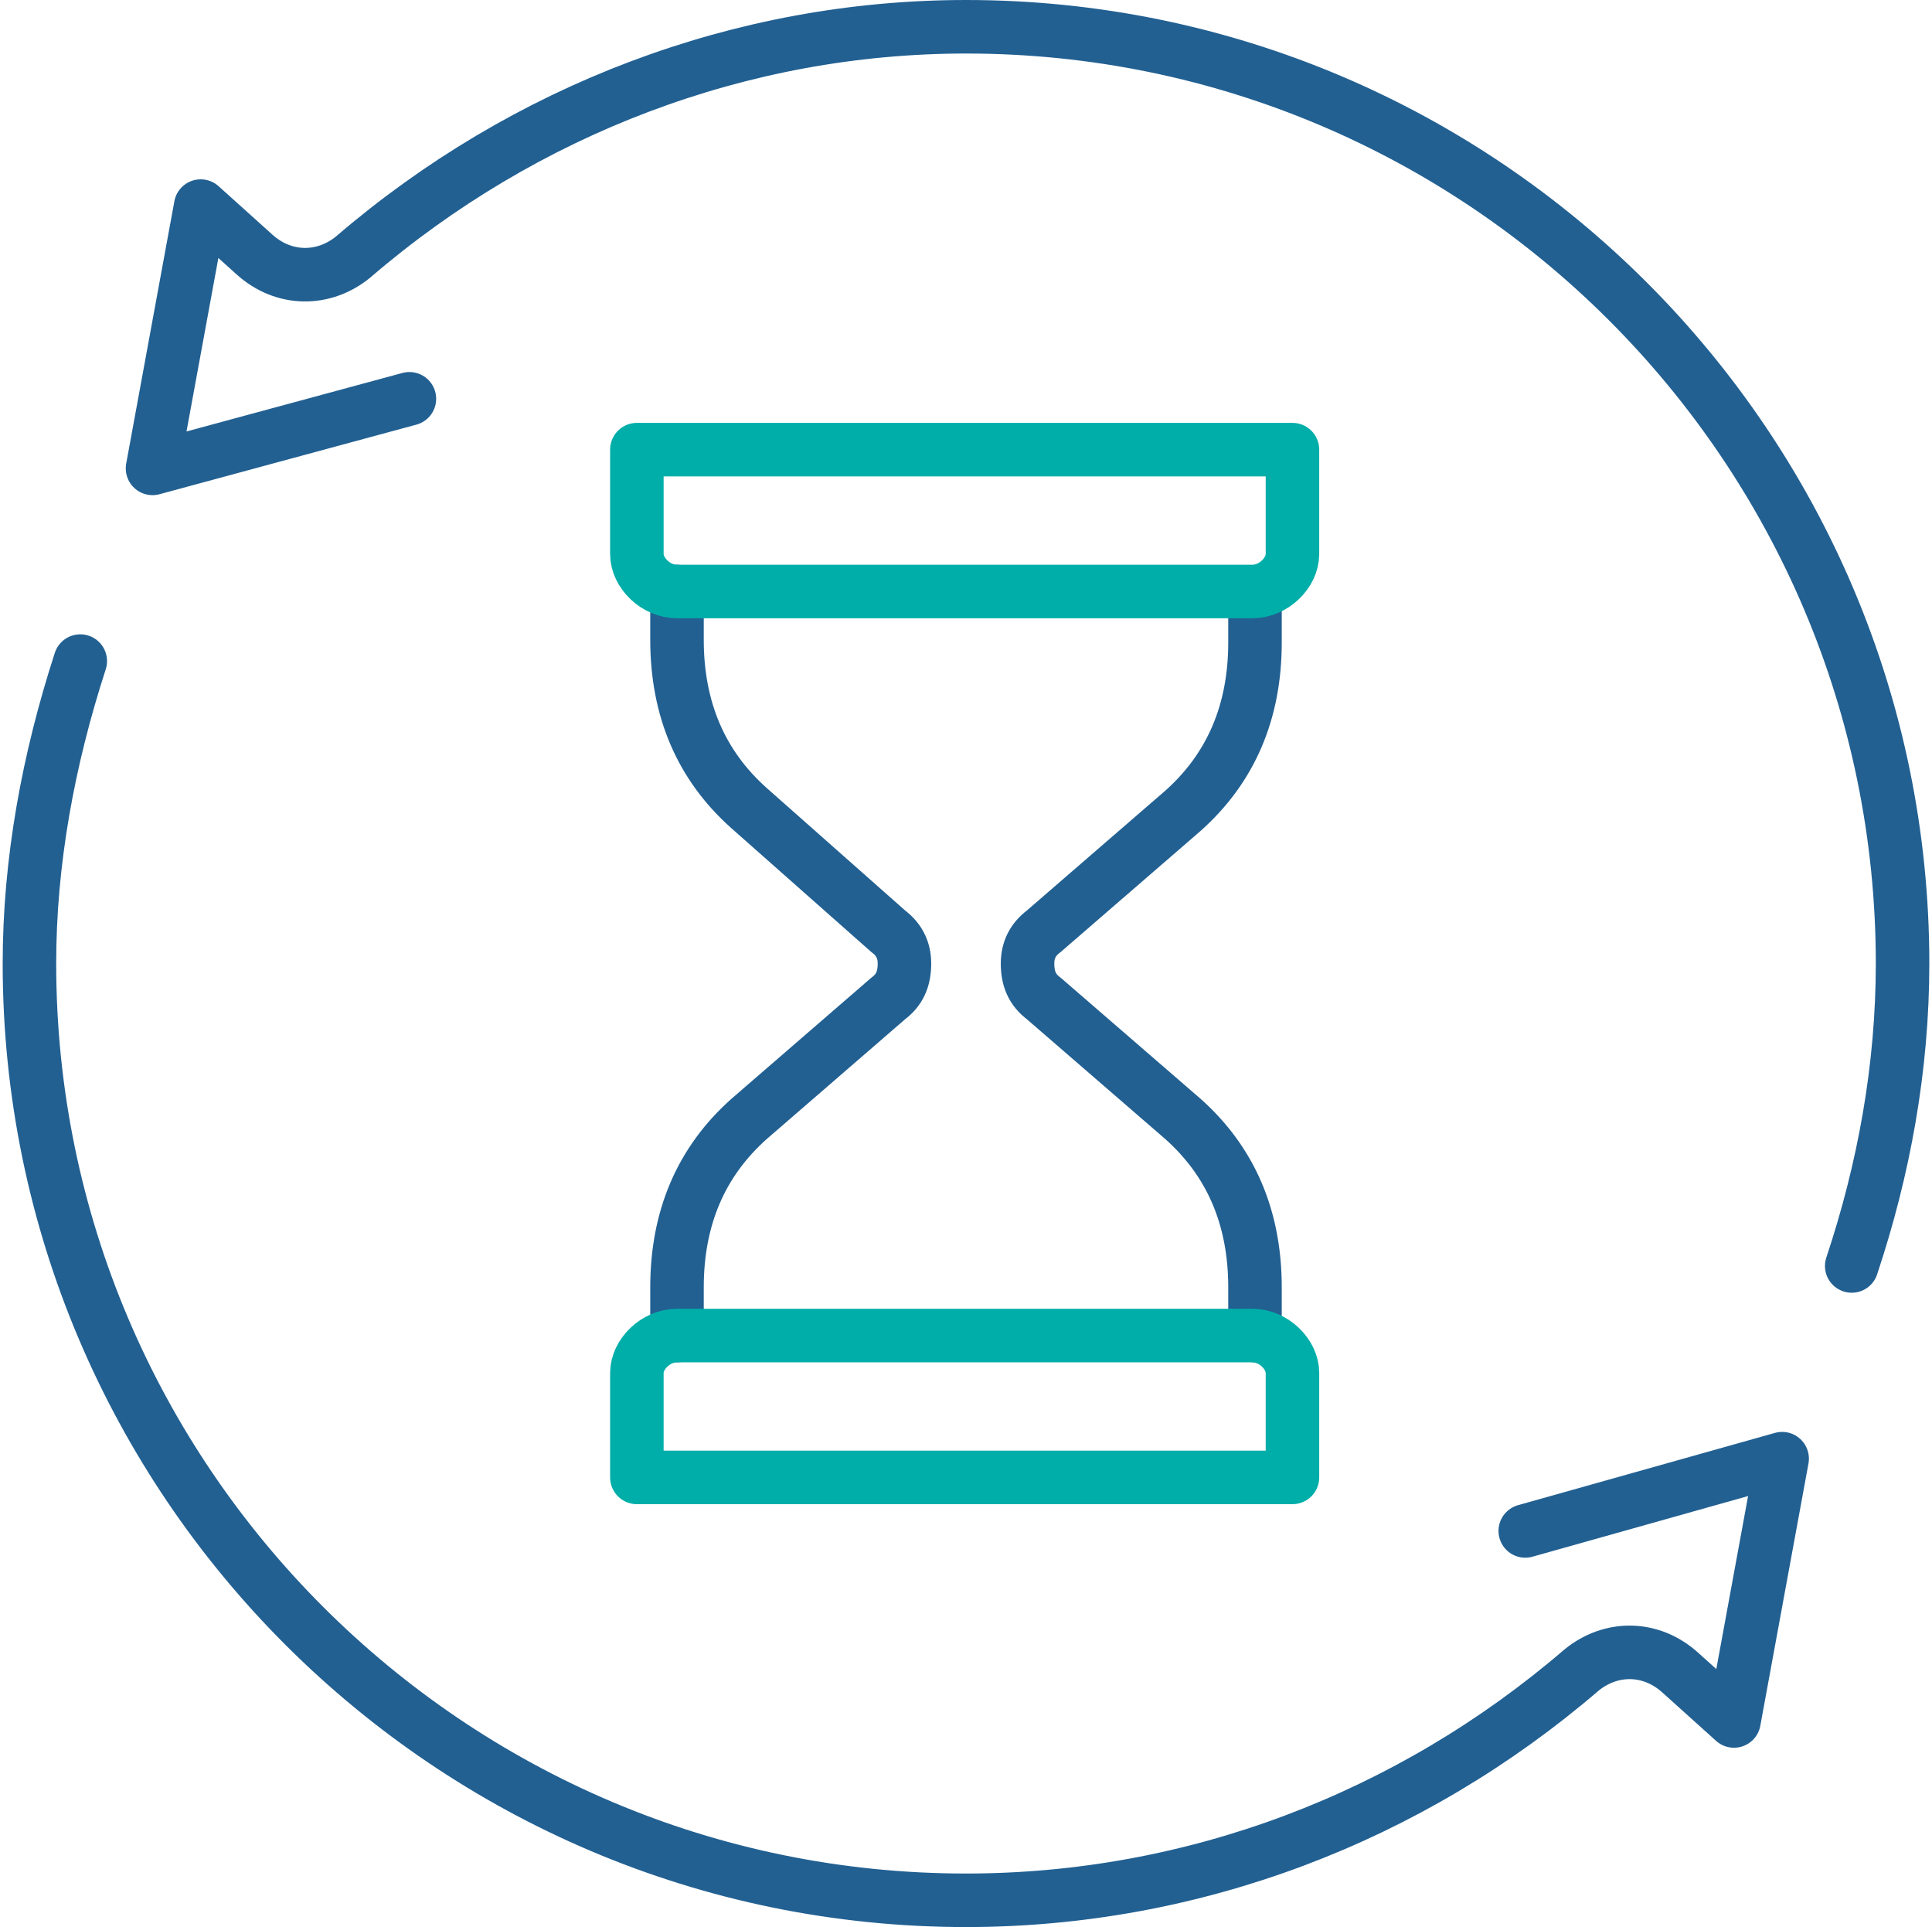
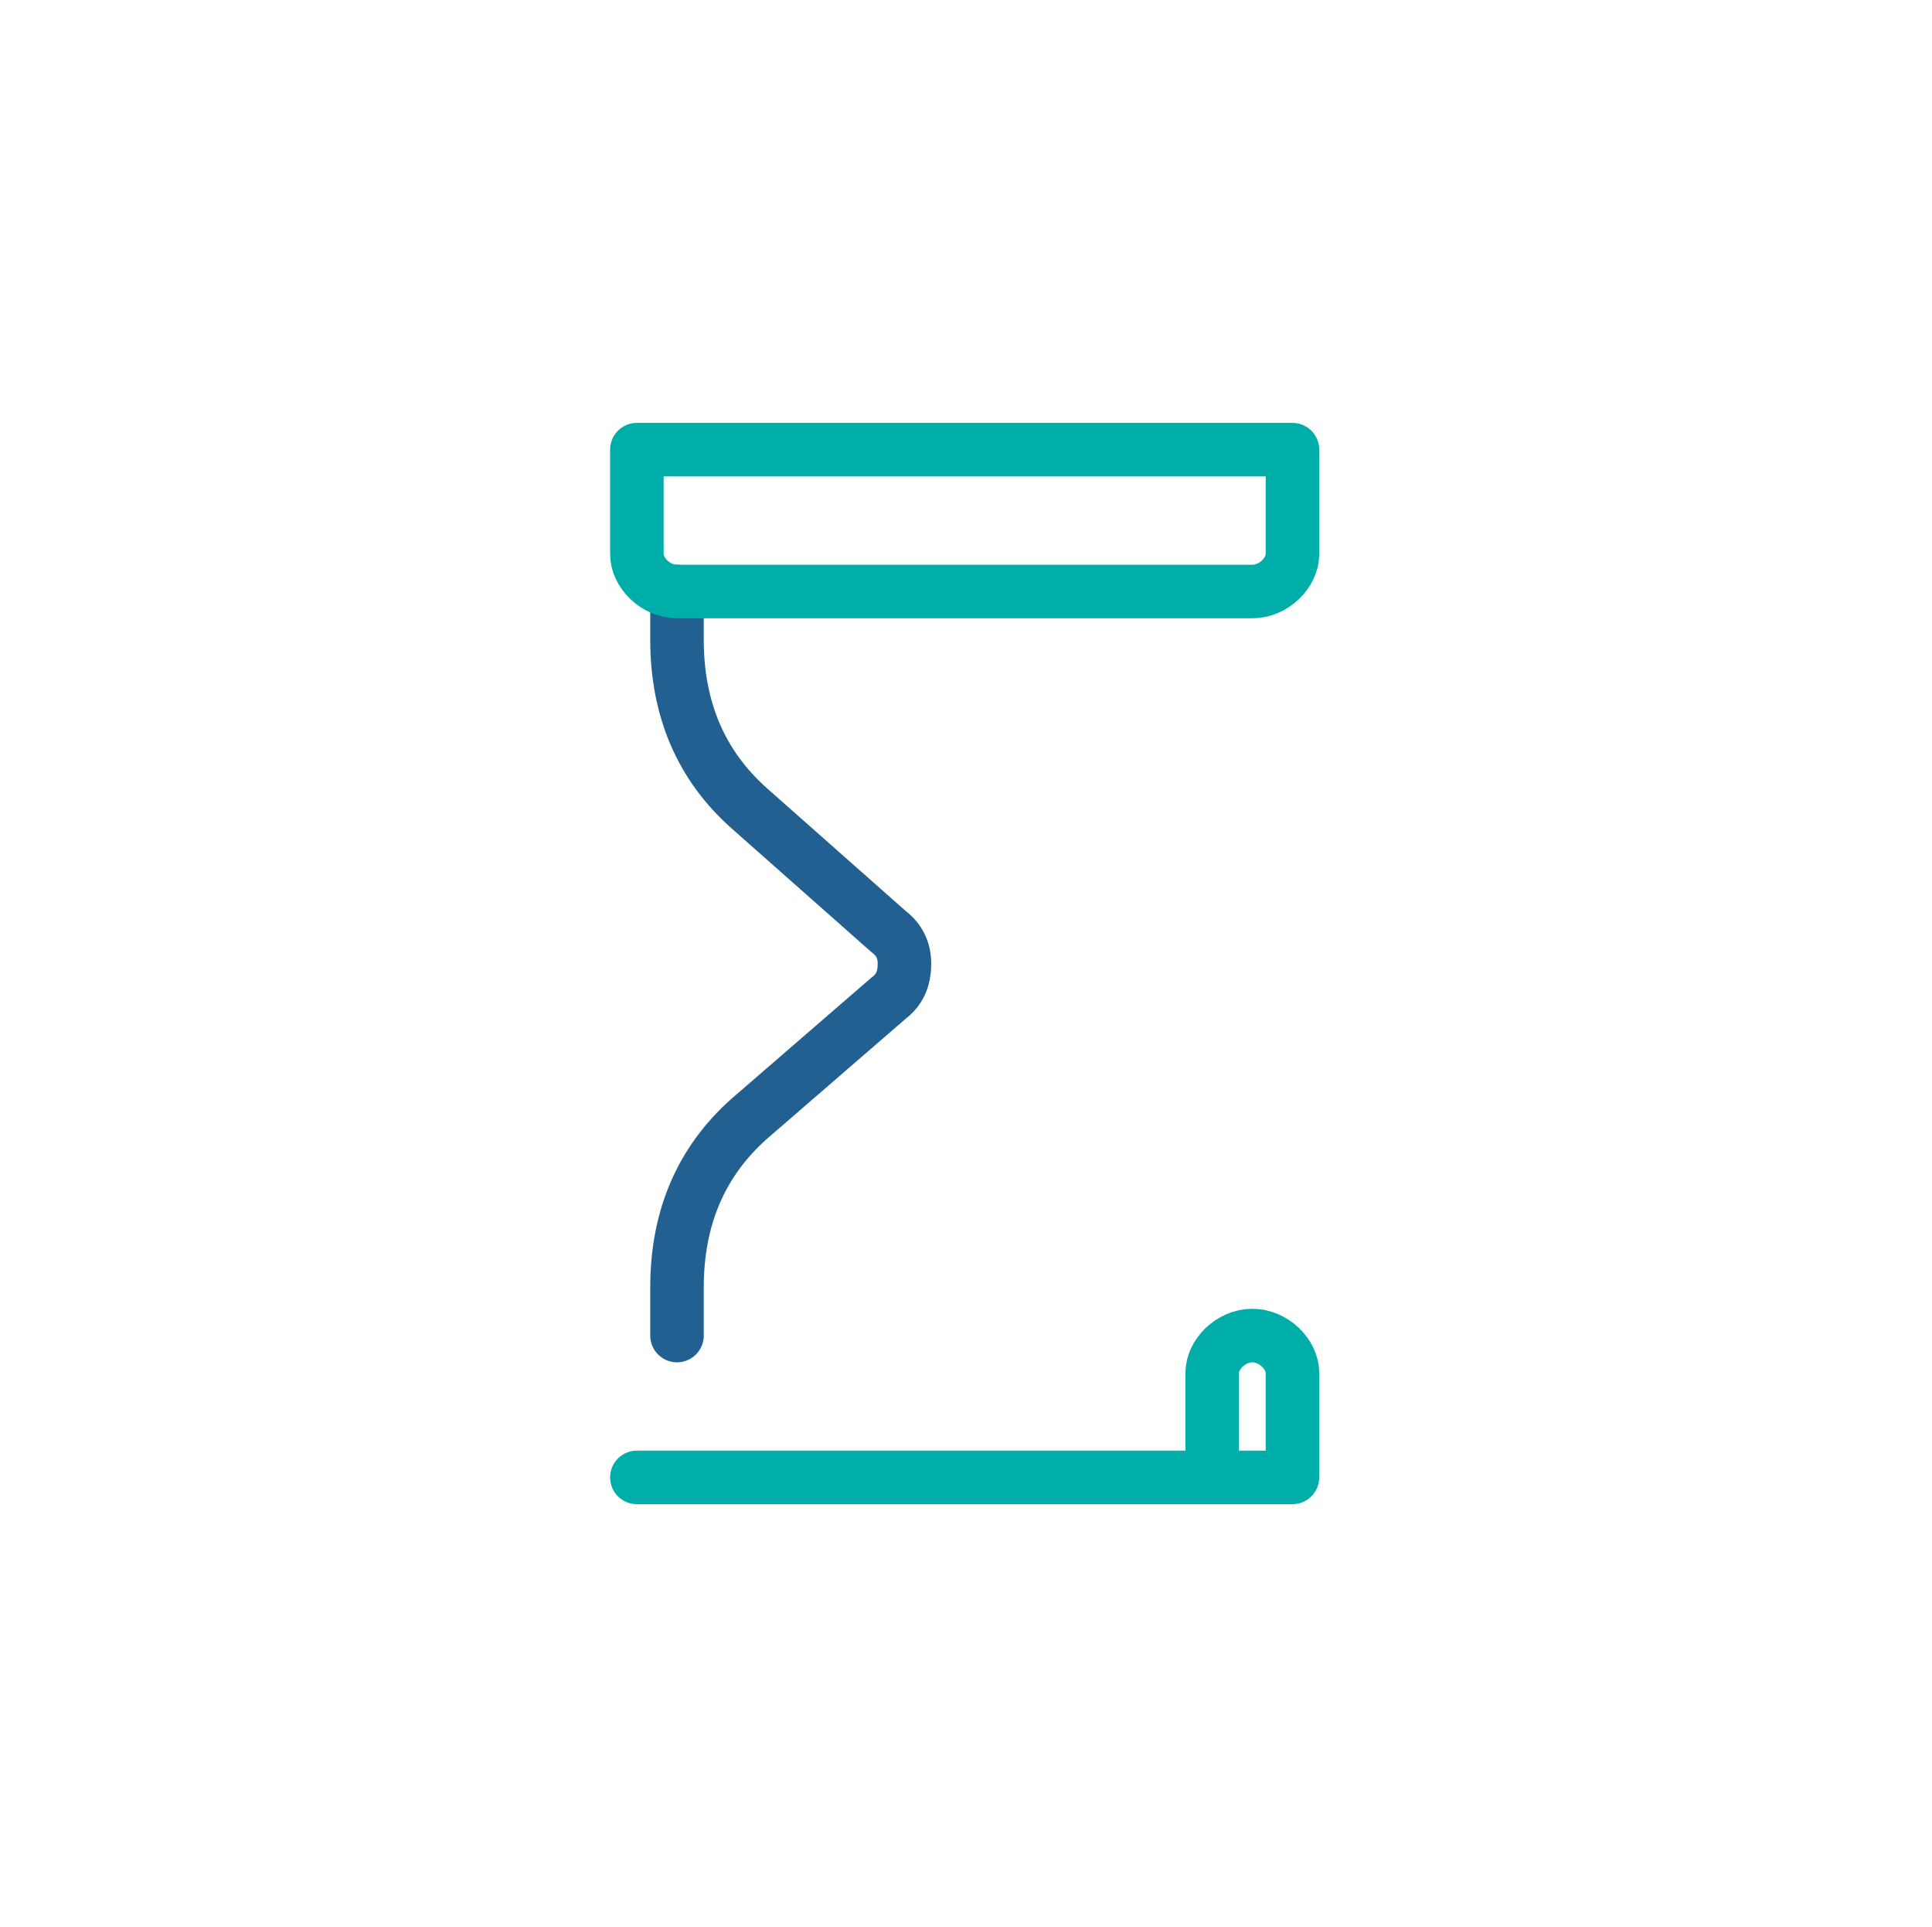
<svg xmlns="http://www.w3.org/2000/svg" version="1.1" id="Layer_1" x="0px" y="0px" viewBox="0 0 72.2 72" style="enable-background:new 0 0 72.2 72;" xml:space="preserve">
  <style type="text/css">
	.st0{fill:none;stroke:#226092;stroke-width:2;stroke-linecap:round;stroke-linejoin:round;stroke-miterlimit:22.926;}
	.st1{fill:none;stroke:#00AEA9;stroke-width:2;stroke-linecap:round;stroke-linejoin:round;stroke-miterlimit:22.926;}
</style>
  <g>
-     <path class="st0" d="M46.9,49.9v-1.8c0-2.6-0.9-4.7-2.7-6.3L39,37.3c-0.4-0.3-0.6-0.7-0.6-1.3c0-0.5,0.2-0.9,0.6-1.2l5.2-4.5   c1.8-1.6,2.7-3.7,2.7-6.3v-1.8" />
    <path class="st0" d="M25.3,49.9v-1.8c0-2.6,0.9-4.7,2.7-6.3l5.2-4.5c0.4-0.3,0.6-0.7,0.6-1.3c0-0.5-0.2-0.9-0.6-1.2L28,30.2   c-1.8-1.6-2.7-3.7-2.7-6.3v-1.8" />
-     <path class="st0" d="M69.2,47.3c1.2-3.6,1.9-7.4,1.9-11.3c0-19.3-15.7-35-35-35c-8.4,0-16.5,3.1-22.9,8.6c-1.1,0.9-2.6,0.9-3.7-0.1   l-2-1.8l-1.8,9.8l9.6-2.6" />
-     <path class="st0" d="M3,24.7C1.8,28.4,1.1,32.2,1.1,36c0,19.3,15.7,35,35,35c8.5,0,16.6-3.1,23-8.6c1.1-0.9,2.6-0.9,3.7,0.1l2,1.8   l1.8-9.8L57,57.2" />
    <path class="st1" d="M23.8,16.8h24.5v3.9c0,0.7-0.7,1.4-1.5,1.4H25.3c-0.8,0-1.5-0.7-1.5-1.4V16.8z" />
-     <path class="st1" d="M23.8,55.2h24.5v-3.9c0-0.7-0.7-1.4-1.5-1.4H25.3c-0.8,0-1.5,0.7-1.5,1.4V55.2z" />
+     <path class="st1" d="M23.8,55.2h24.5v-3.9c0-0.7-0.7-1.4-1.5-1.4c-0.8,0-1.5,0.7-1.5,1.4V55.2z" />
  </g>
</svg>